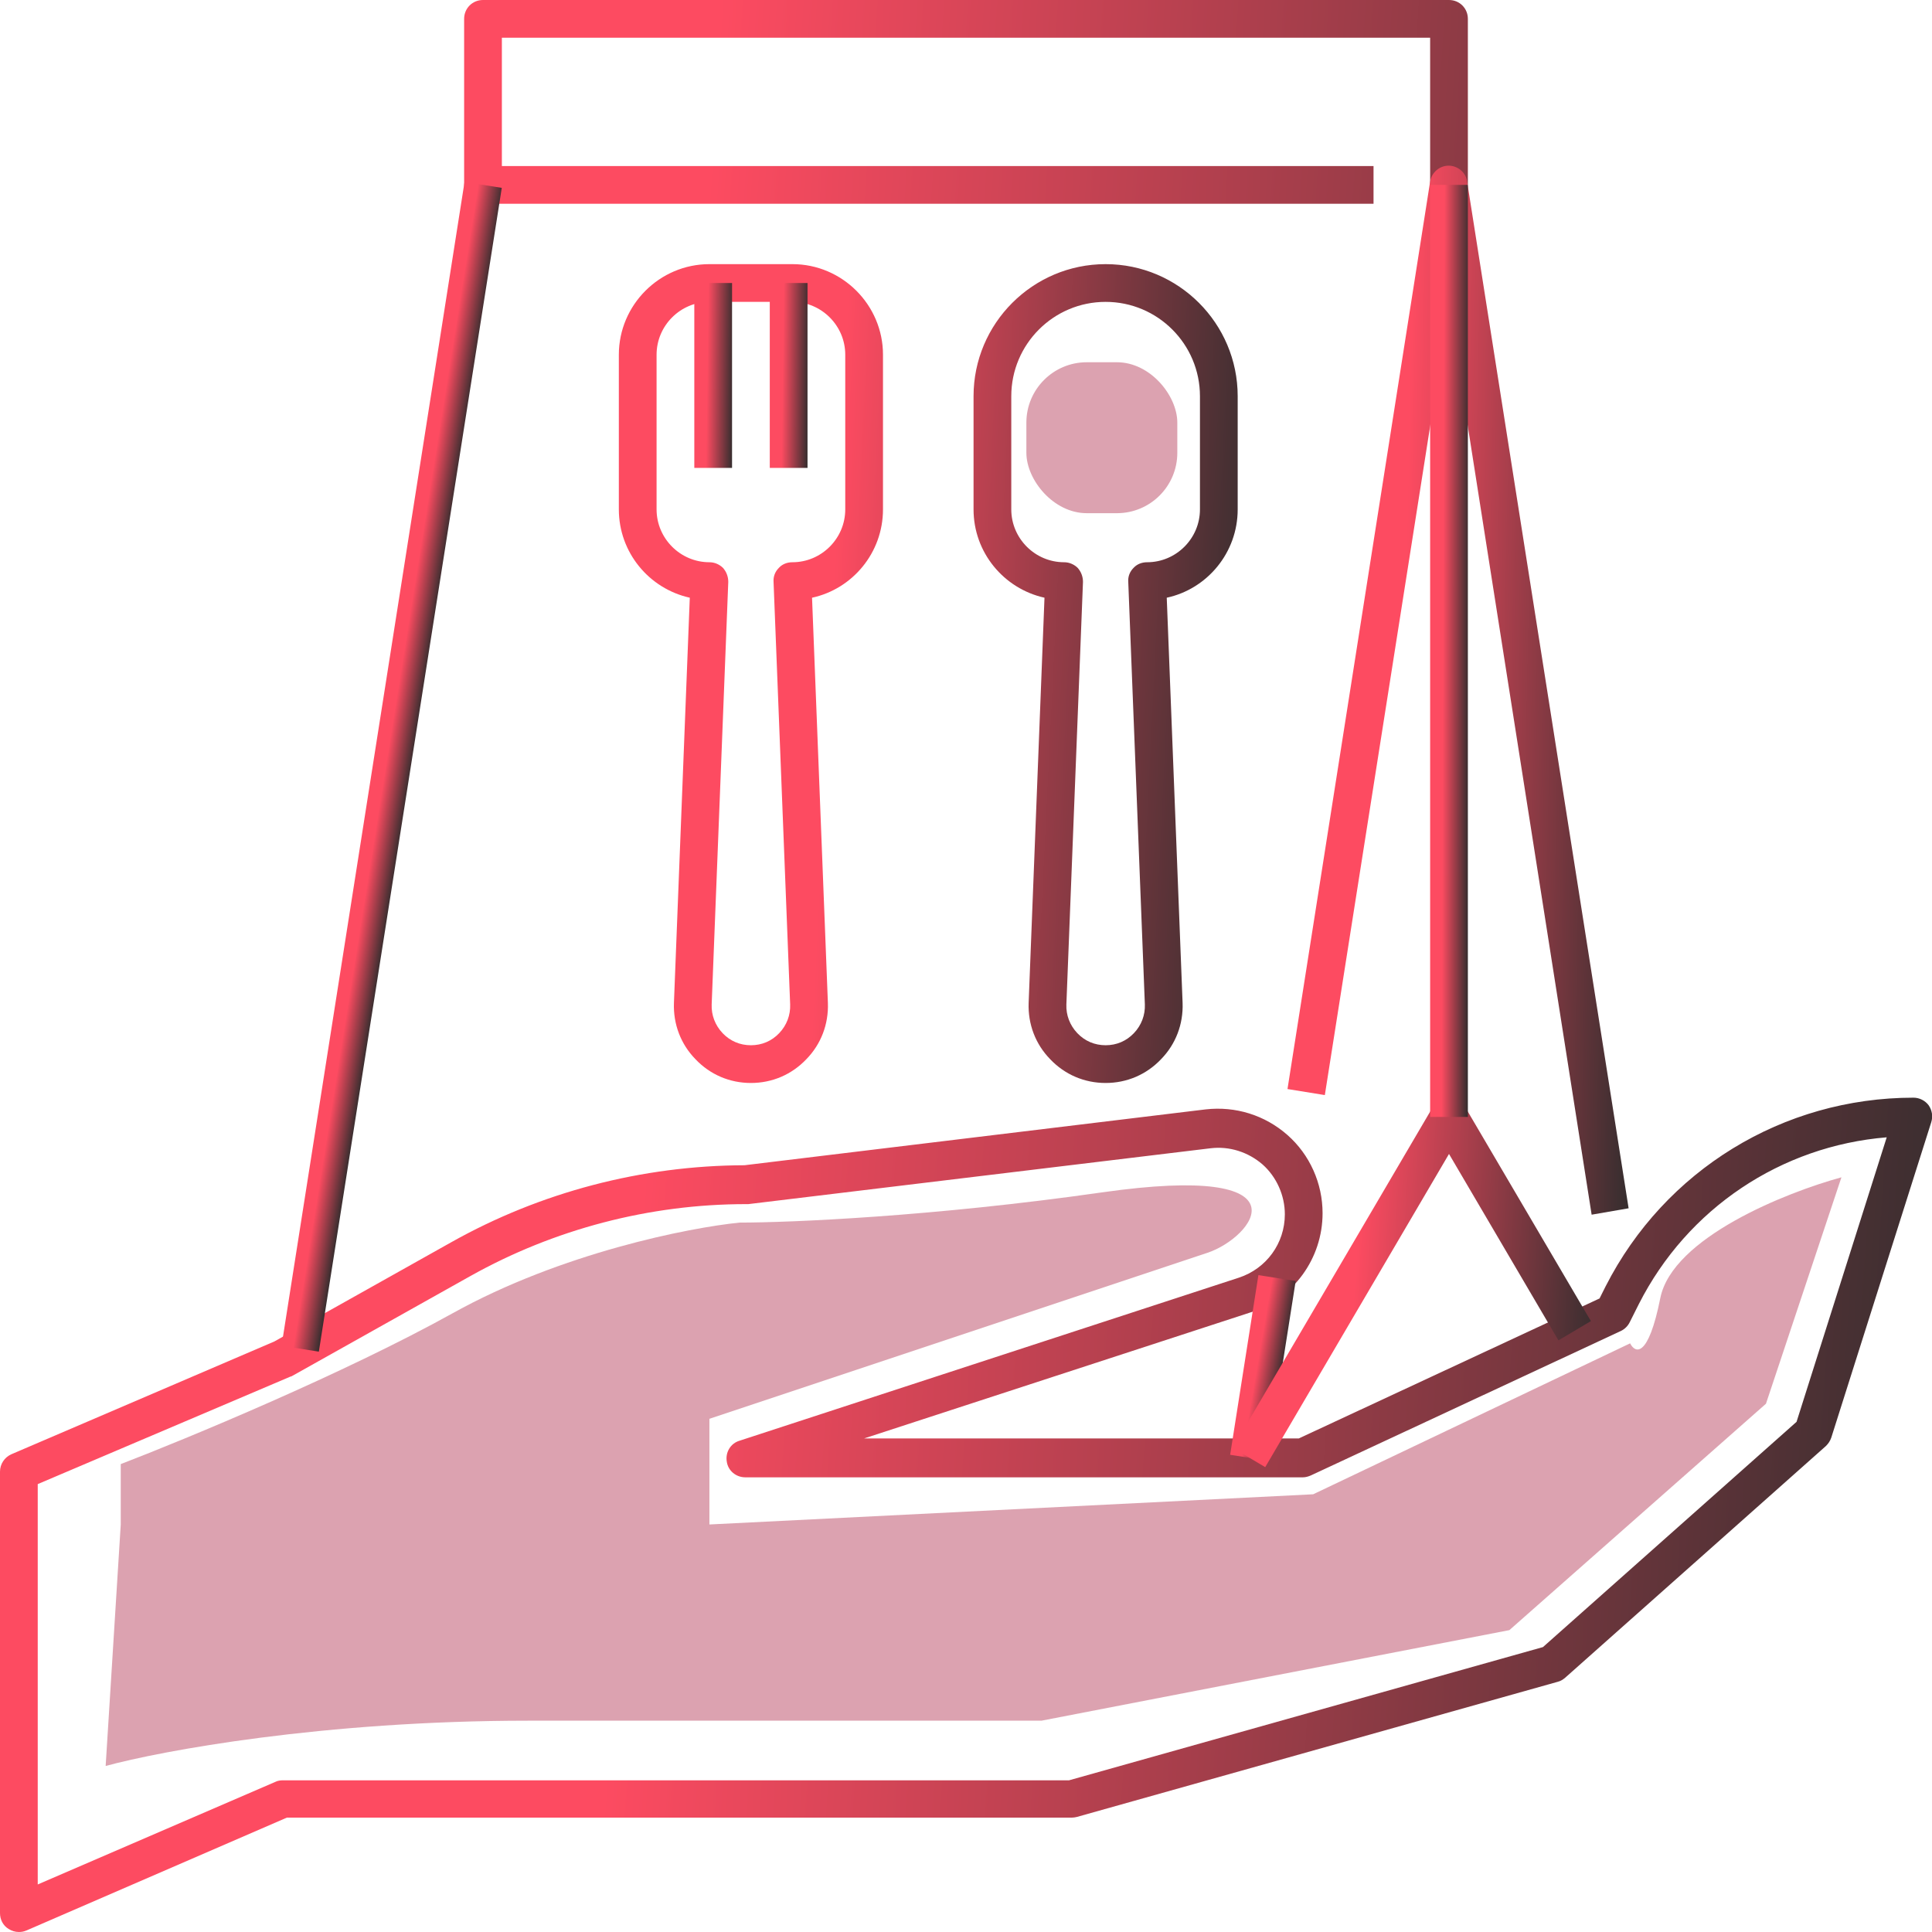
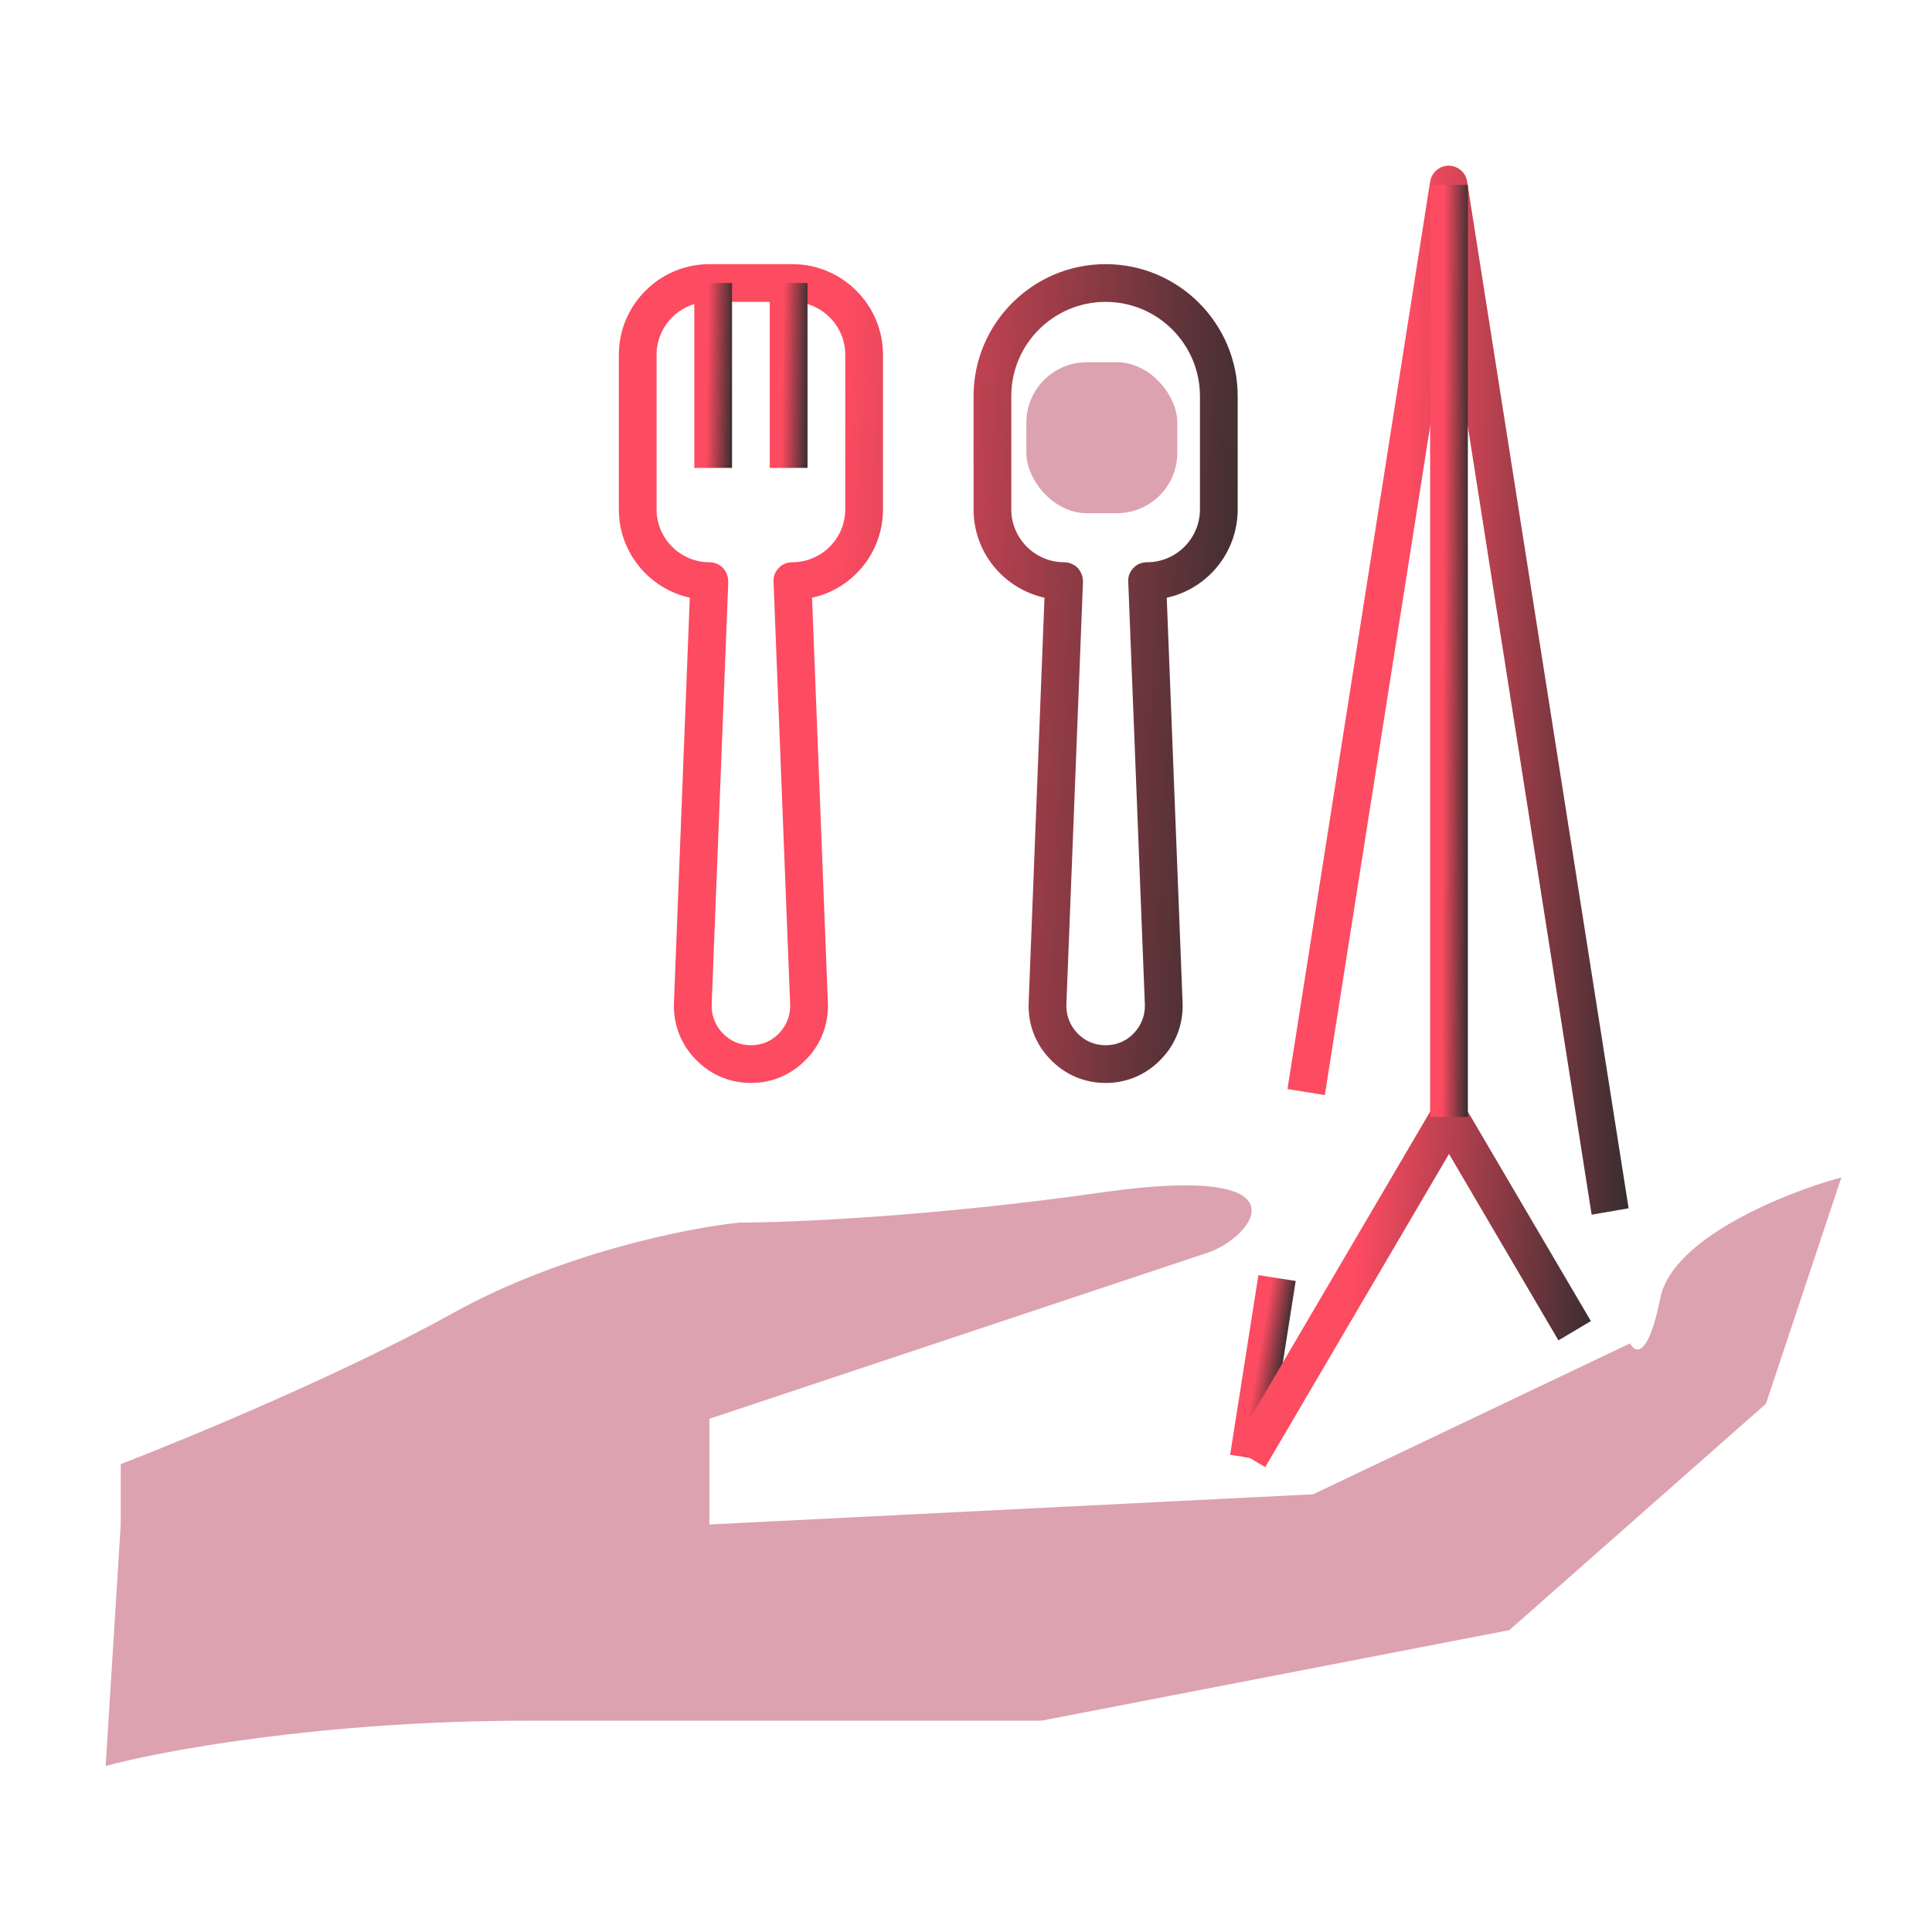
<svg xmlns="http://www.w3.org/2000/svg" width="64" height="64" viewBox="0 0 64 64" fill="none">
  <g clip-path="url(#clip0_1289_33764)">
    <g clip-path="url(#clip1_1289_33764)">
-       <path d="M0.625 64C0.5 64 0.388 63.962 0.287 63.9C0.1 63.788 0 63.587 0 63.375V48.75C0 48.5 0.15 48.275 0.375 48.175L9.088 44.438L14.95 41.15C17.913 39.487 21.262 38.612 24.663 38.6L39.938 36.75C40.925 36.638 41.9 36.938 42.65 37.6C43.388 38.25 43.812 39.2 43.812 40.188C43.812 41.688 42.85 43.013 41.425 43.475L28.625 47.65H43.025L52.987 43.013L53.188 42.612C55.15 38.763 59.062 36.362 63.388 36.362C63.587 36.362 63.775 36.462 63.888 36.612C64 36.775 64.037 36.975 63.975 37.175L60.663 47.625C60.625 47.737 60.562 47.825 60.487 47.9L51.85 55.575C51.775 55.638 51.7 55.688 51.6 55.712L35.675 60.188C35.625 60.2 35.562 60.212 35.5 60.212H9.5L0.875 63.95C0.787 63.987 0.713 64 0.625 64ZM1.25 49.163V62.425L9.125 59.025C9.2 58.987 9.287 58.975 9.375 58.975H35.413L51.112 54.562L59.513 47.1L62.5 37.675C59 37.962 55.9 40.025 54.288 43.2L53.987 43.8C53.925 43.925 53.825 44.025 53.7 44.087L43.425 48.875C43.337 48.913 43.25 48.938 43.163 48.938H24.688C24.375 48.938 24.113 48.712 24.075 48.413C24.025 48.112 24.2 47.812 24.5 47.725L41.038 42.325C41.95 42.025 42.562 41.188 42.562 40.225C42.562 39.6 42.288 38.987 41.825 38.575C41.35 38.163 40.725 37.962 40.1 38.038L24.788 39.888C24.762 39.888 24.738 39.888 24.712 39.888C21.525 39.888 18.363 40.712 15.575 42.275L9.688 45.575C9.662 45.587 9.65 45.6 9.625 45.6L1.25 49.163ZM45.5 6.75H16C15.65 6.75 15.375 6.475 15.375 6.125V0.625C15.375 0.275 15.65 0 16 0H48C48.35 0 48.625 0.275 48.625 0.625V6.125H47.375V1.25H16.625V5.5H45.5V6.75Z" fill="url(#paint0_linear_1289_33764)" />
-       <path d="M16.622 6.223L15.388 6.029L9.327 44.581L10.562 44.775L16.622 6.223Z" fill="url(#paint1_linear_1289_33764)" />
      <path d="M52.725 40.238L48 10.151L43.887 36.276L42.65 36.076L47.375 6.013C47.425 5.713 47.687 5.488 47.987 5.488C48.287 5.488 48.562 5.713 48.6 6.013L53.95 40.026L52.725 40.238Z" fill="url(#paint2_linear_1289_33764)" />
      <path d="M42.921 42.434L41.686 42.24L40.75 48.192L41.985 48.386L42.921 42.434Z" fill="url(#paint3_linear_1289_33764)" />
      <path d="M41.912 48.601L40.837 47.963L47.462 36.676C47.575 36.488 47.775 36.363 48 36.363C48.225 36.363 48.425 36.476 48.537 36.676L52.7 43.763L51.625 44.401L48 38.226L41.912 48.601Z" fill="url(#paint4_linear_1289_33764)" />
      <path d="M48.625 6.125H47.375V37H48.625V6.125Z" fill="url(#paint5_linear_1289_33764)" />
      <path d="M24.875 35.875C24.175 35.875 23.525 35.6 23.038 35.087C22.55 34.587 22.3 33.925 22.325 33.225L22.85 19.8C21.5 19.5 20.5 18.3 20.5 16.875V11.75C20.5 10.1 21.85 8.75 23.5 8.75H26.25C27.9 8.75 29.25 10.1 29.25 11.75V16.875C29.25 18.312 28.238 19.512 26.9 19.8L27.425 33.225C27.45 33.925 27.2 34.587 26.712 35.087C26.225 35.6 25.575 35.875 24.875 35.875ZM23.5 10C22.538 10 21.75 10.787 21.75 11.75V16.875C21.75 17.837 22.538 18.625 23.5 18.625C23.675 18.625 23.837 18.7 23.95 18.812C24.062 18.938 24.125 19.1 24.125 19.275L23.575 33.275C23.562 33.625 23.688 33.962 23.938 34.225C24.188 34.487 24.512 34.625 24.875 34.625C25.238 34.625 25.562 34.487 25.812 34.225C26.062 33.962 26.188 33.625 26.175 33.275L25.625 19.275C25.613 19.1 25.675 18.938 25.8 18.812C25.913 18.688 26.075 18.625 26.25 18.625C27.212 18.625 28 17.837 28 16.875V11.75C28 10.787 27.212 10 26.25 10H23.5ZM36.625 35.875C35.925 35.875 35.275 35.6 34.788 35.087C34.3 34.587 34.05 33.925 34.075 33.225L34.6 19.8C33.25 19.5 32.25 18.3 32.25 16.875V13.125C32.25 10.713 34.212 8.75 36.625 8.75C39.038 8.75 41 10.713 41 13.125V16.875C41 18.312 39.987 19.512 38.65 19.8L39.175 33.225C39.2 33.925 38.95 34.587 38.462 35.087C37.975 35.6 37.325 35.875 36.625 35.875ZM36.625 10C34.9 10 33.5 11.4 33.5 13.125V16.875C33.5 17.837 34.288 18.625 35.25 18.625C35.425 18.625 35.587 18.7 35.7 18.812C35.812 18.938 35.875 19.1 35.875 19.275L35.325 33.275C35.312 33.625 35.438 33.962 35.688 34.225C35.938 34.487 36.263 34.625 36.625 34.625C36.987 34.625 37.312 34.487 37.562 34.225C37.812 33.962 37.938 33.625 37.925 33.275L37.375 19.275C37.362 19.1 37.425 18.938 37.55 18.812C37.663 18.688 37.825 18.625 38 18.625C38.962 18.625 39.75 17.837 39.75 16.875V13.125C39.75 11.4 38.35 10 36.625 10Z" fill="url(#paint6_linear_1289_33764)" />
      <path d="M24.25 9.375H23V15.5H24.25V9.375Z" fill="url(#paint7_linear_1289_33764)" />
      <path d="M26.75 9.375H25.5V15.5H26.75V9.375Z" fill="url(#paint8_linear_1289_33764)" />
      <rect x="34" y="12" width="5" height="5" rx="2" fill="#BB4662" fill-opacity="0.5" />
      <path d="M3.5 58.5L4 50.5V48.5C6.167 47.667 11.4 45.5 15 43.5C18.6 41.5 22.833 40.667 24.5 40.5C26.167 40.5 30.9 40.3 36.5 39.5C43.5 38.5 41.5 41 40 41.5L23.5 47V50.5L43.5 49.5L54 44.5C54.167 44.833 54.6 45 55 43C55.4 41 59.167 39.5 61 39L58.5 46.5L50 54L34.5 57H17.5C10.7 57 5.333 58 3.5 58.5Z" fill="#BB4662" fill-opacity="0.5" />
    </g>
  </g>
  <defs>
    <linearGradient id="paint0_linear_1289_33764" x1="22.2" y1="25.404" x2="68.306" y2="28.405" gradientUnits="userSpaceOnUse">
      <stop stop-color="#FD4B61" />
      <stop offset="1" stop-color="#2C2C2C" />
    </linearGradient>
    <linearGradient id="paint1_linear_1289_33764" x1="13.41" y1="21.399" x2="14.303" y2="21.541" gradientUnits="userSpaceOnUse">
      <stop stop-color="#FD4B61" />
      <stop offset="1" stop-color="#2C2C2C" />
    </linearGradient>
    <linearGradient id="paint2_linear_1289_33764" x1="46.569" y1="19.282" x2="54.74" y2="19.455" gradientUnits="userSpaceOnUse">
      <stop stop-color="#FD4B61" />
      <stop offset="1" stop-color="#2C2C2C" />
    </linearGradient>
    <linearGradient id="paint3_linear_1289_33764" x1="41.743" y1="44.67" x2="42.634" y2="44.822" gradientUnits="userSpaceOnUse">
      <stop stop-color="#FD4B61" />
      <stop offset="1" stop-color="#2C2C2C" />
    </linearGradient>
    <linearGradient id="paint4_linear_1289_33764" x1="44.952" y1="41.221" x2="53.499" y2="41.76" gradientUnits="userSpaceOnUse">
      <stop stop-color="#FD4B61" />
      <stop offset="1" stop-color="#2C2C2C" />
    </linearGradient>
    <linearGradient id="paint5_linear_1289_33764" x1="47.809" y1="18.38" x2="48.713" y2="18.383" gradientUnits="userSpaceOnUse">
      <stop stop-color="#FD4B61" />
      <stop offset="1" stop-color="#2C2C2C" />
    </linearGradient>
    <linearGradient id="paint6_linear_1289_33764" x1="27.61" y1="19.517" x2="42.404" y2="20.245" gradientUnits="userSpaceOnUse">
      <stop stop-color="#FD4B61" />
      <stop offset="1" stop-color="#2C2C2C" />
    </linearGradient>
    <linearGradient id="paint7_linear_1289_33764" x1="23.434" y1="11.806" x2="24.338" y2="11.818" gradientUnits="userSpaceOnUse">
      <stop stop-color="#FD4B61" />
      <stop offset="1" stop-color="#2C2C2C" />
    </linearGradient>
    <linearGradient id="paint8_linear_1289_33764" x1="25.934" y1="11.806" x2="26.838" y2="11.818" gradientUnits="userSpaceOnUse">
      <stop stop-color="#FD4B61" />
      <stop offset="1" stop-color="#2C2C2C" />
    </linearGradient>
    <clipPath id="clip0_1289_33764">
      <rect width="64" height="64" fill="white" />
    </clipPath>
    <clipPath id="clip1_1289_33764">
      <rect width="64" height="64" fill="white" />
    </clipPath>
  </defs>
</svg>